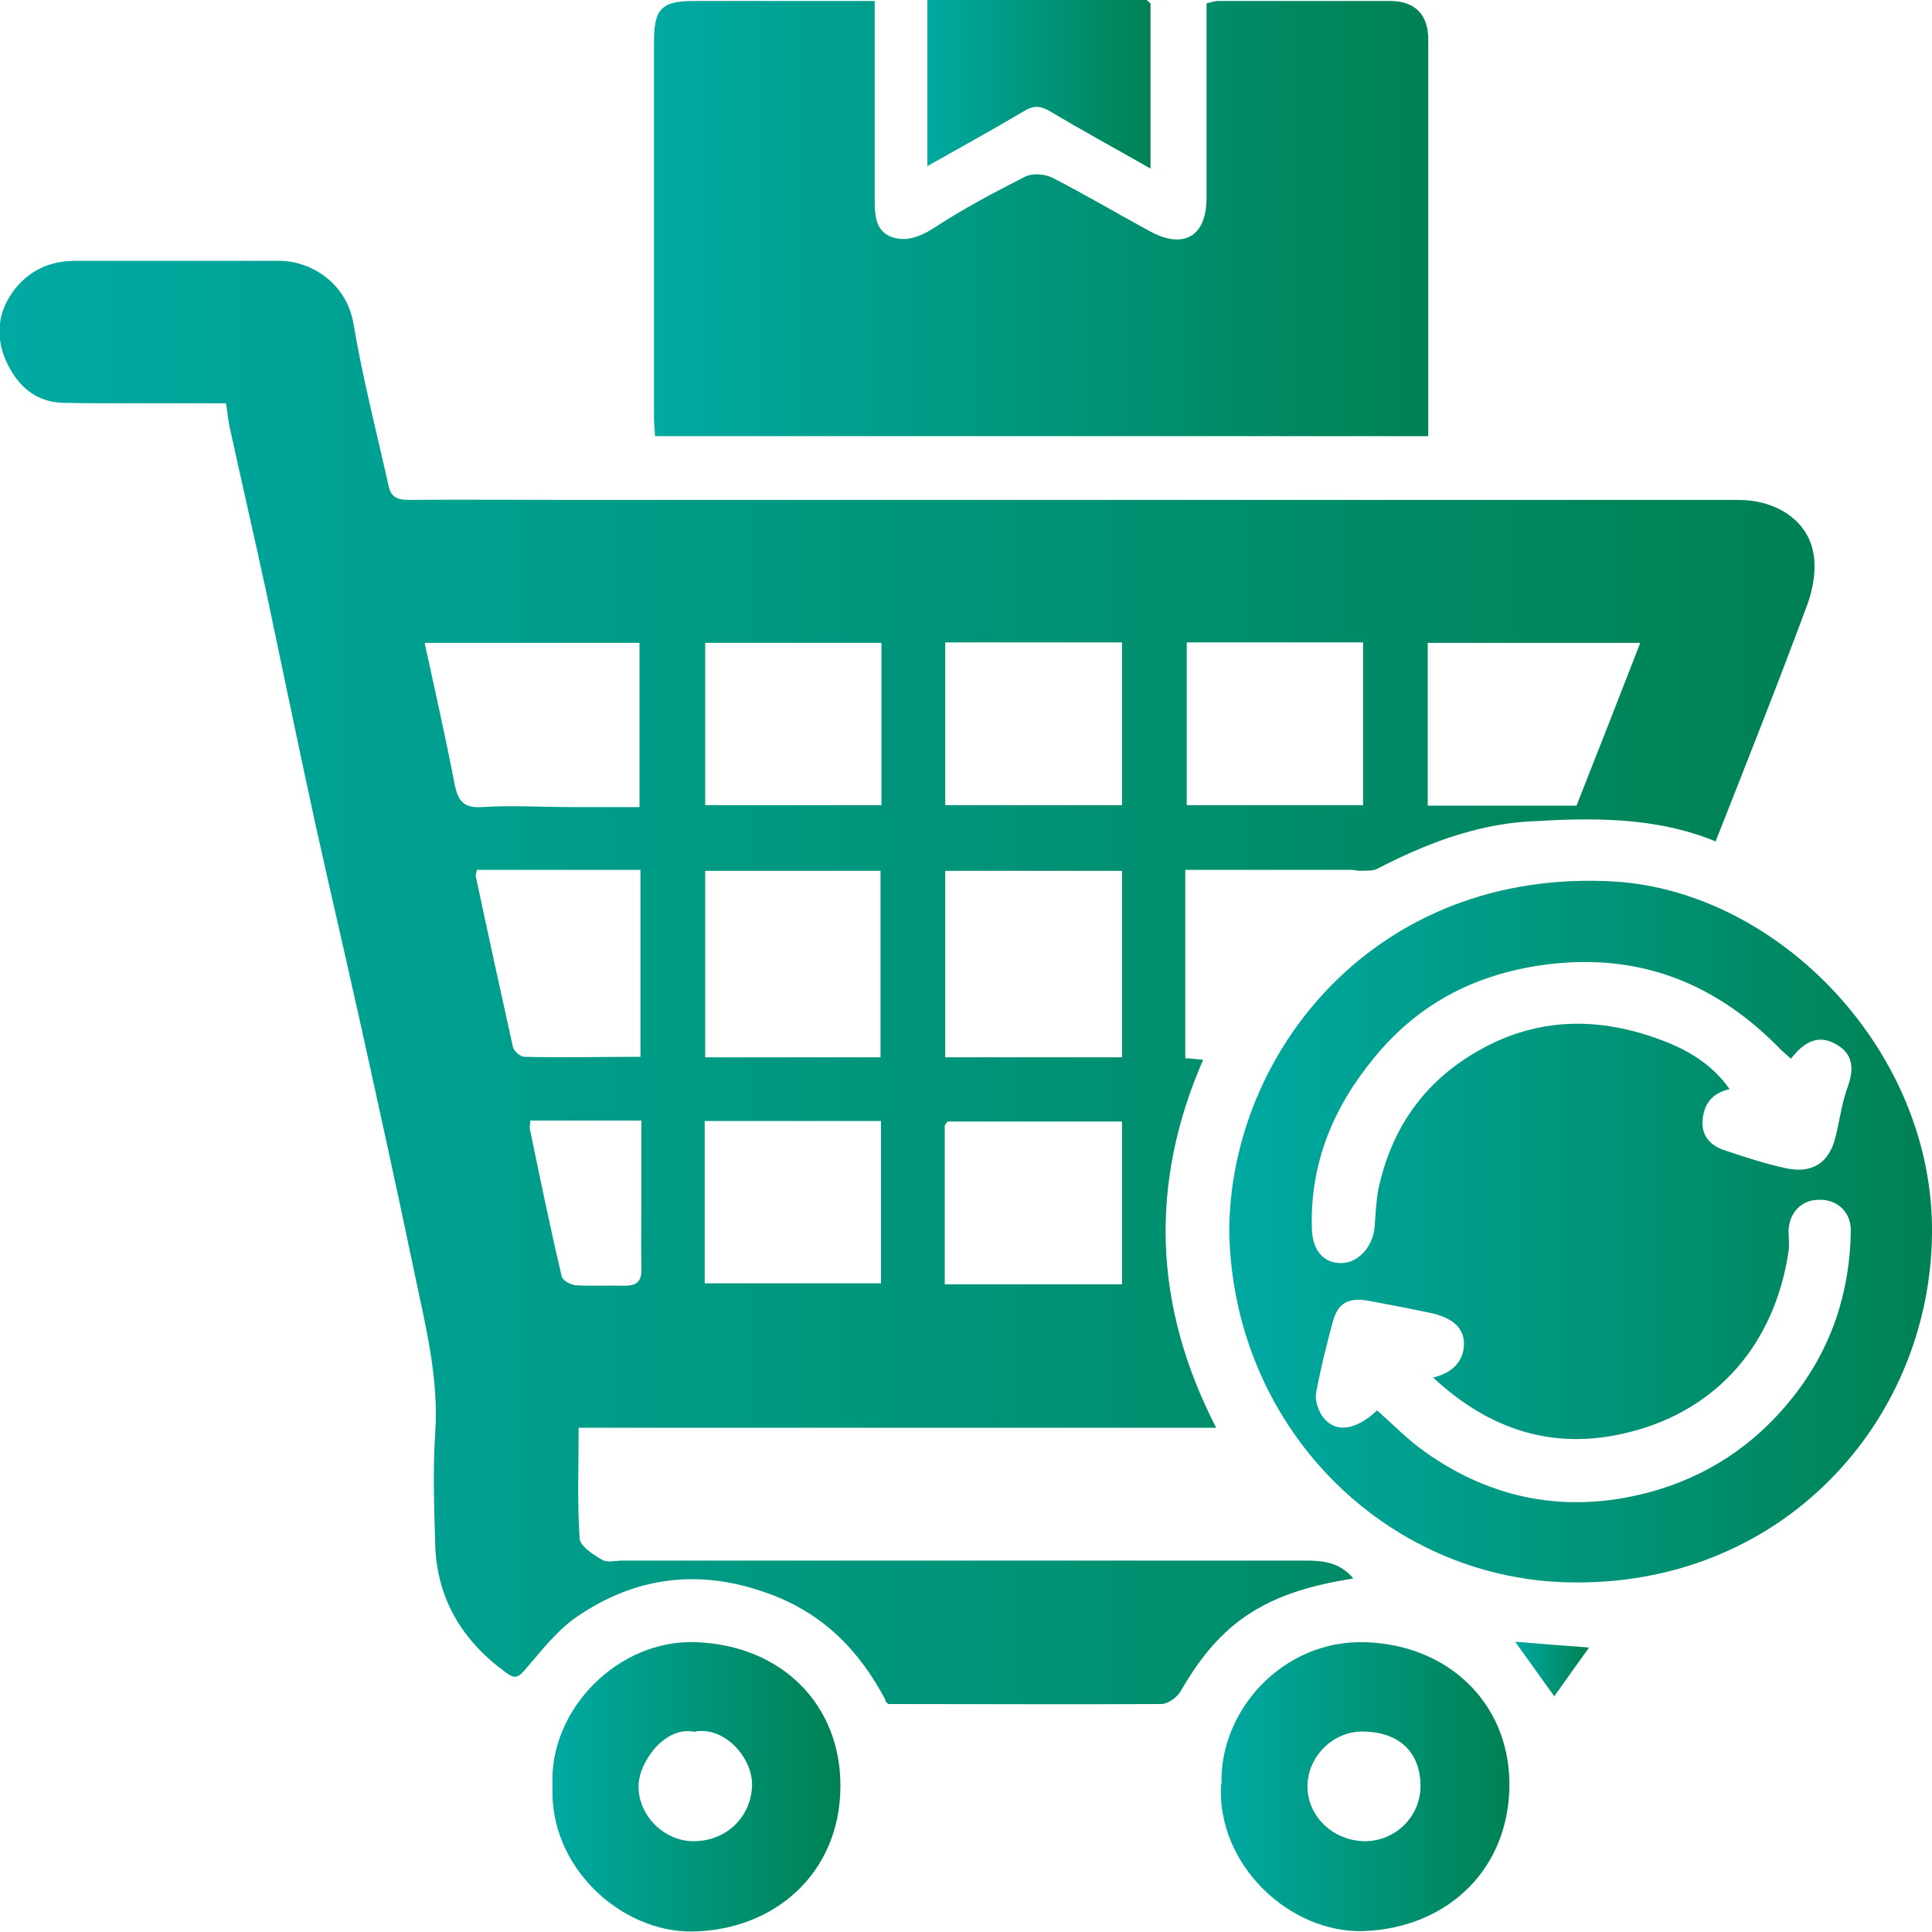
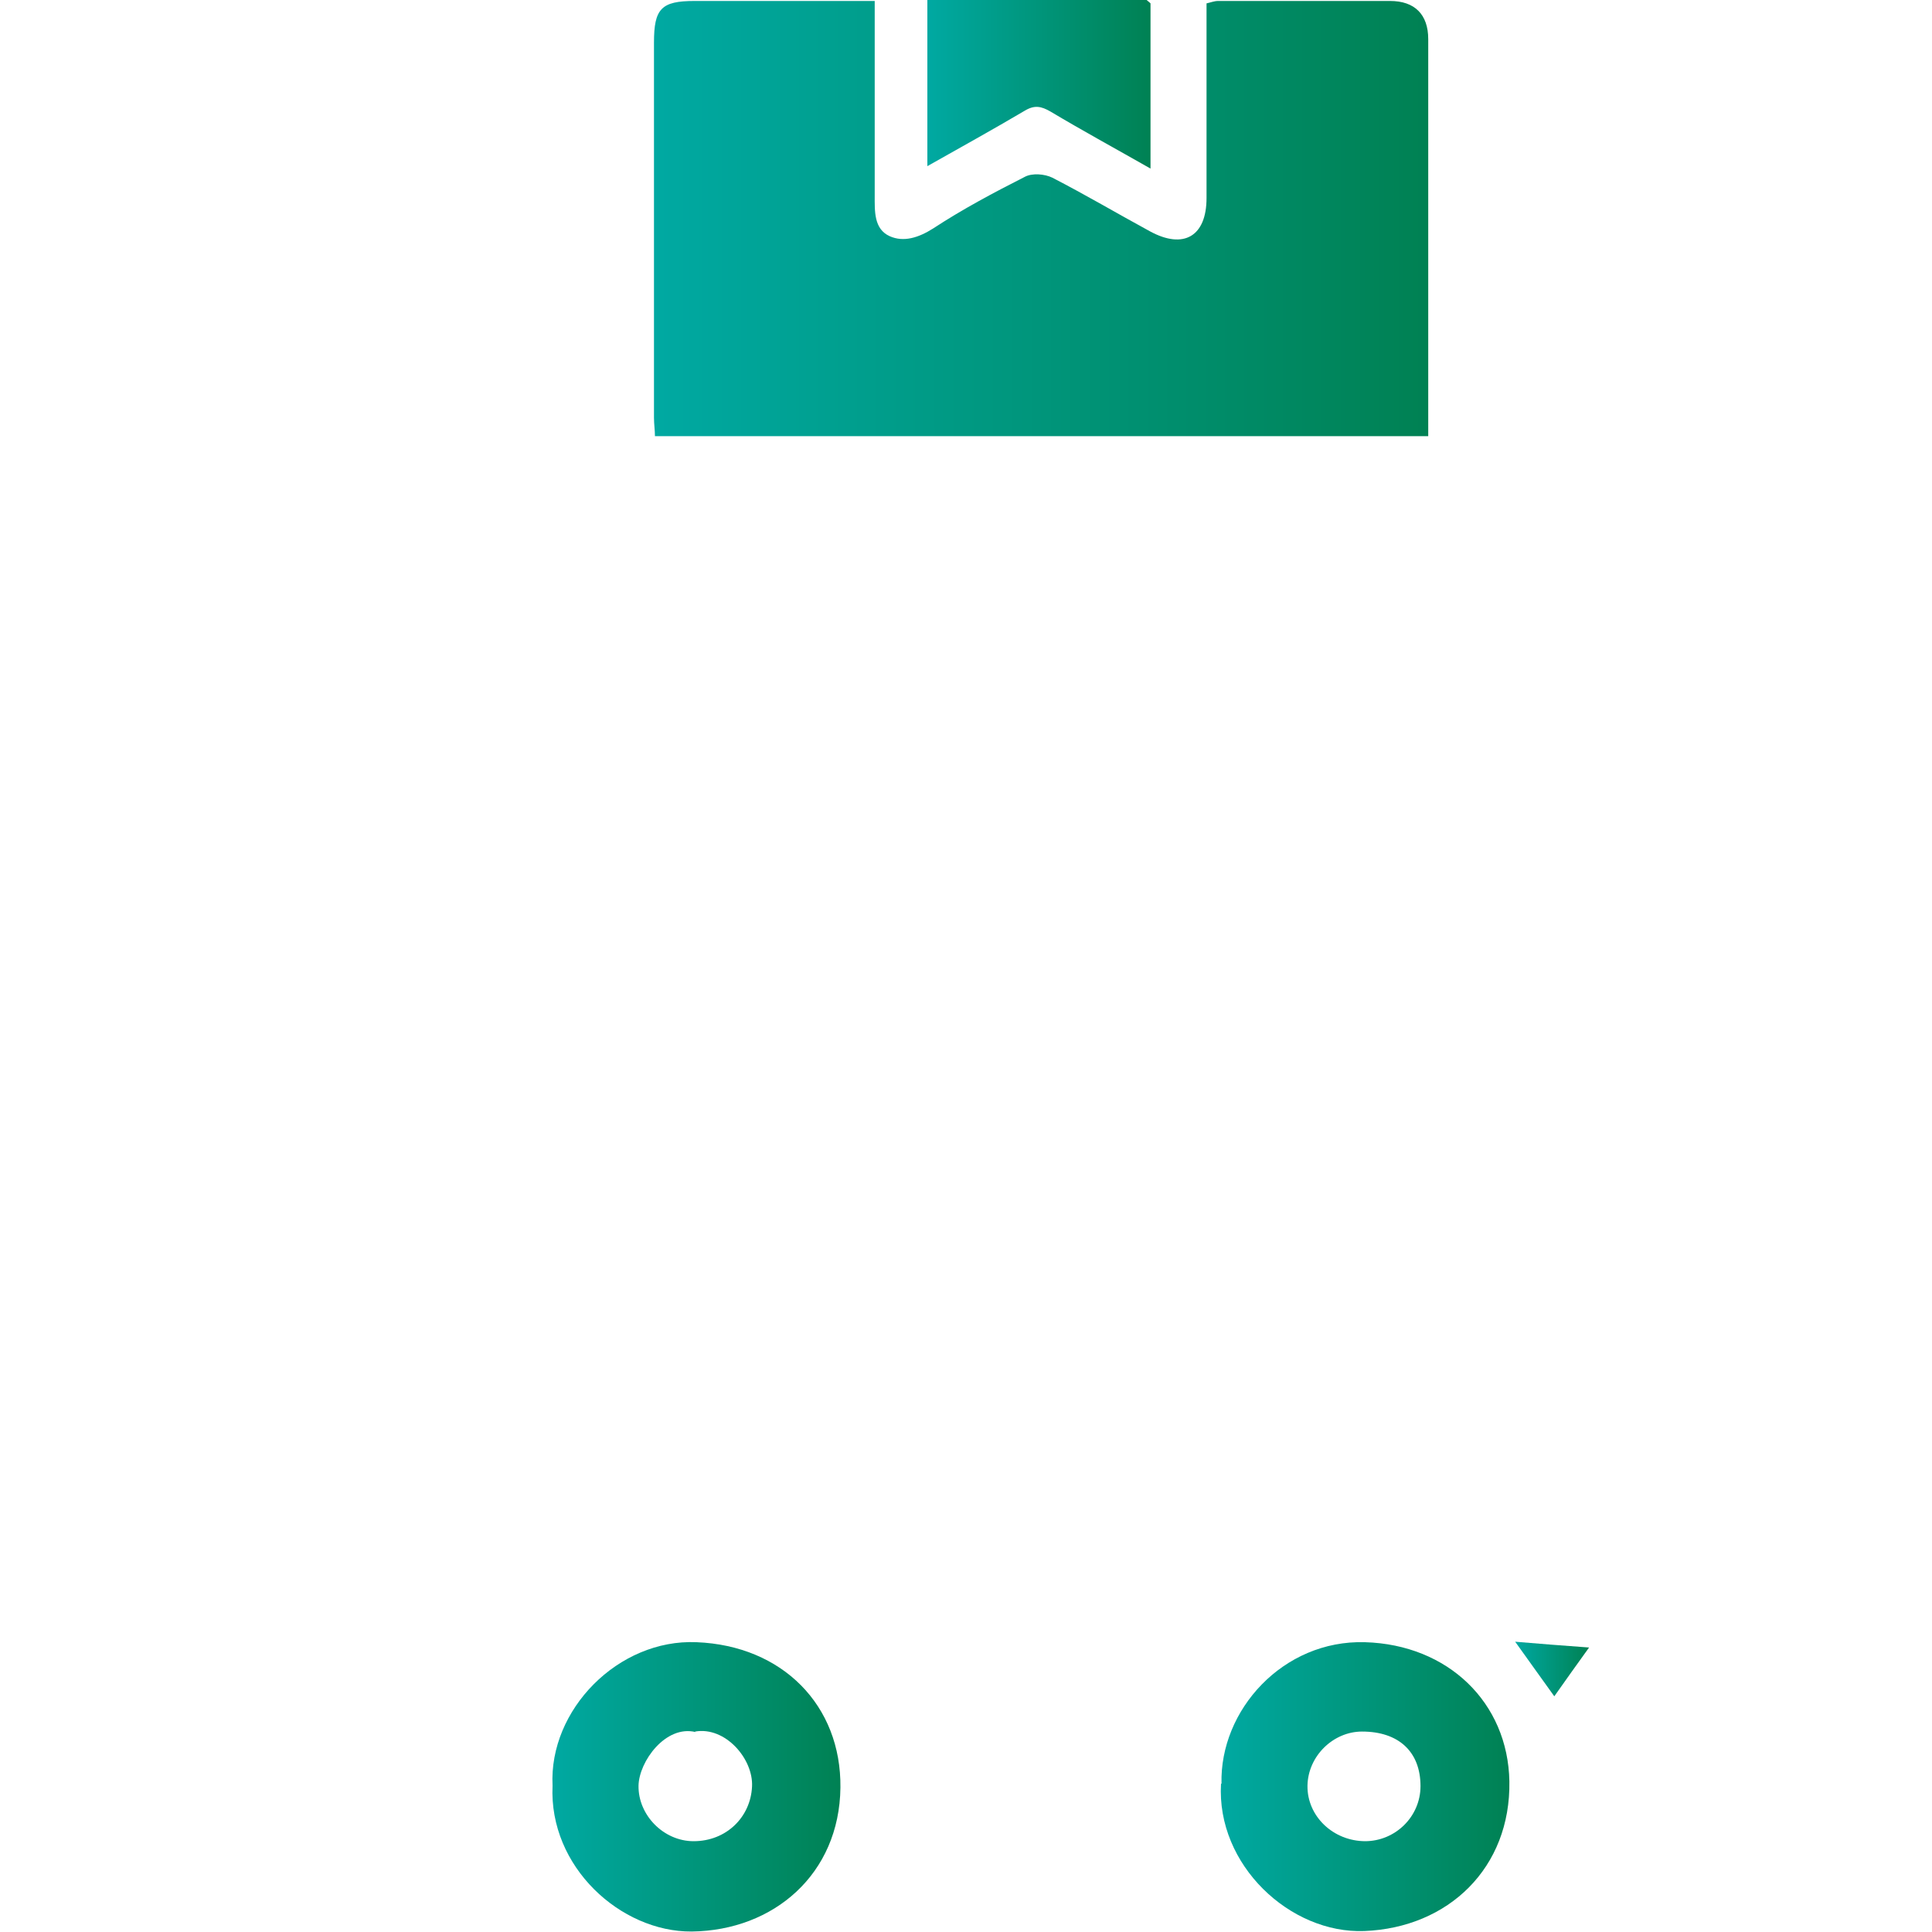
<svg xmlns="http://www.w3.org/2000/svg" xmlns:xlink="http://www.w3.org/1999/xlink" id="Layer_3" data-name="Layer 3" viewBox="0 0 40 40">
  <defs>
    <style>
      .cls-1 {
        fill: url(#linear-gradient-2);
      }

      .cls-2 {
        fill: url(#linear-gradient-6);
      }

      .cls-3 {
        fill: url(#linear-gradient-5);
      }

      .cls-4 {
        fill: url(#linear-gradient-7);
      }

      .cls-5 {
        fill: url(#linear-gradient-9);
      }

      .cls-6 {
        fill: url(#linear-gradient-3);
      }

      .cls-7 {
        fill: url(#linear-gradient);
      }

      .cls-8 {
        fill: url(#linear-gradient-4);
      }

      .cls-9 {
        fill: url(#linear-gradient-8);
      }
    </style>
    <linearGradient id="linear-gradient" x1="0" y1="20.34" x2="37.57" y2="20.34" gradientUnits="userSpaceOnUse">
      <stop offset="0" stop-color="#00a9a2" />
      <stop offset="1" stop-color="#008153" />
    </linearGradient>
    <linearGradient id="linear-gradient-2" x1="25.45" y1="25.5" x2="40" y2="25.5" xlink:href="#linear-gradient" />
    <linearGradient id="linear-gradient-3" x1="13.54" y1="4.52" x2="29.57" y2="4.52" xlink:href="#linear-gradient" />
    <linearGradient id="linear-gradient-4" x1="25.28" y1="37" x2="31.25" y2="37" xlink:href="#linear-gradient" />
    <linearGradient id="linear-gradient-5" x1="11.44" y1="36.99" x2="17.4" y2="36.99" xlink:href="#linear-gradient" />
    <linearGradient id="linear-gradient-6" x1="19.2" y1="1.75" x2="23.82" y2="1.75" xlink:href="#linear-gradient" />
    <linearGradient id="linear-gradient-7" x1="31.37" y1="34.55" x2="32.9" y2="34.55" xlink:href="#linear-gradient" />
    <linearGradient id="linear-gradient-8" x1="23.75" y1=".04" x2="23.82" y2=".04" xlink:href="#linear-gradient" />
    <linearGradient id="linear-gradient-9" x1="18.34" y1="35.25" x2="18.4" y2="35.25" xlink:href="#linear-gradient" />
  </defs>
-   <path class="cls-7" d="m18.34,35.21c-.54-1.03-1.29-1.8-2.41-2.21-1.43-.53-2.77-.37-4.01.49-.4.28-.72.7-1.05,1.08-.13.15-.2.2-.38.07-.91-.66-1.44-1.52-1.48-2.65-.02-.77-.05-1.54,0-2.31.08-1.14-.2-2.23-.43-3.33-.36-1.73-.74-3.45-1.12-5.17-.31-1.4-.64-2.8-.95-4.21-.34-1.56-.66-3.12-.99-4.68-.25-1.16-.52-2.32-.77-3.47-.03-.14-.04-.29-.07-.47-.63,0-1.26,0-1.89,0-.5,0-1,0-1.5-.01-.59-.02-.96-.4-1.17-.88-.22-.5-.17-1.03.2-1.49.33-.4.74-.57,1.25-.57,1.4,0,2.81,0,4.21,0,.67,0,1.4.47,1.54,1.31.19,1.13.48,2.25.73,3.37.05.21.18.27.41.27,1.07-.01,2.13,0,3.2,0,8.11,0,16.22,0,24.33,0,.77,0,1.42.41,1.55,1.08.07.35,0,.77-.13,1.11-.6,1.62-1.24,3.23-1.89,4.88-1.27-.52-2.59-.49-3.9-.41-1.09.07-2.13.47-3.11.98-.1.05-.24.03-.36.04-.05,0-.1-.02-.16-.02-1.14,0-2.29,0-3.45,0v3.9c.11,0,.22.02.37.03-1.12,2.57-1.03,5.1.27,7.62h-13.2c0,.79-.03,1.54.02,2.29.01.16.27.33.46.44.11.07.29.02.44.02,4.71,0,9.42,0,14.13,0,.38,0,.71.04.99.37-.86.14-1.67.35-2.38.89-.52.4-.88.9-1.2,1.45-.07.12-.25.25-.38.26-1.89.01-3.78,0-5.67,0-.02-.02-.04-.04-.07-.07Zm1.22-11.9v3.28h3.67v-3.37h-3.61s-.04.05-.06.08Zm3.67-1.42v-3.86h-3.66v3.86h3.66Zm-5,0v-3.86h-3.63v3.86h3.63Zm-9.44-8.59c.22,1.01.44,1.99.63,2.97.07.33.2.46.55.44.63-.04,1.26,0,1.9,0,.45,0,.91,0,1.37,0v-3.4h-4.45Zm23.85,3.38c.44-1.11.88-2.24,1.32-3.37h-4.4v3.37h3.08Zm-13.07-.01h3.66v-3.37h-3.66v3.37Zm-1.32-3.36h-3.65v3.36h3.65v-3.36Zm-3.66,9.9v3.36h3.65v-3.36h-3.65Zm13.63-9.91h-3.65v3.37h3.65v-3.37Zm-14.97,4.71h-3.38c0,.06-.03.1-.02.13.25,1.18.51,2.36.77,3.54.02.08.15.2.24.2.79.02,1.58,0,2.4,0v-3.88Zm-2.27,5.18c0,.08-.02.13-.01.18.21,1.02.42,2.04.66,3.06.02.08.18.17.29.18.33.02.67,0,1.01.01.25,0,.36-.09.35-.36-.01-.5,0-1,0-1.49,0-.52,0-1.04,0-1.57-.73,0-1.4,0-2.07,0-.06,0-.13,0-.22,0Z" />
-   <path class="cls-1" d="m25.45,25.5c.01-3.71,3.03-7.53,7.96-7.25,3.41.2,6.64,3.51,6.59,7.31-.05,3.92-3.16,7.32-7.56,7.2-3.76-.1-6.91-3.2-6.99-7.26Zm10.36-2.95c-.36.08-.53.3-.56.64-.03.34.18.54.47.63.42.14.84.28,1.27.37.54.11.88-.12,1.01-.64.09-.35.13-.72.26-1.06.13-.37.1-.67-.23-.86-.35-.21-.65-.1-.95.29-.1-.09-.2-.17-.29-.27-1.37-1.37-2.99-1.95-4.92-1.66-1.39.21-2.53.82-3.42,1.91-.84,1.02-1.32,2.16-1.29,3.5,0,.46.22.74.58.75.37.02.69-.34.72-.75.02-.26.03-.53.08-.79.27-1.24.93-2.2,2.04-2.84,1.26-.73,2.56-.72,3.86-.22.53.2,1.03.51,1.37,1Zm-7.3,6.65c.34.3.64.61.98.85,1.41,1.01,2.98,1.29,4.64.85,1.2-.32,2.19-.97,2.98-1.96.81-1.02,1.19-2.18,1.21-3.46,0-.39-.28-.65-.66-.64-.36,0-.61.26-.63.63,0,.15.02.3,0,.44-.28,1.87-1.44,3.29-3.33,3.75-1.54.38-2.87-.06-4.03-1.14.39-.09.64-.33.64-.7,0-.38-.32-.55-.66-.63-.42-.09-.85-.17-1.27-.25-.45-.09-.68.02-.79.44-.13.48-.25.96-.34,1.45-.03.14.03.32.1.45.25.4.7.36,1.16-.08Z" />
  <path class="cls-6" d="m29.57,9.03H13.56c0-.12-.02-.25-.02-.38,0-2.59,0-5.18,0-7.77,0-.7.15-.86.84-.86,1.23,0,2.45,0,3.73,0,0,.17,0,.31,0,.46,0,1.19,0,2.37,0,3.56,0,.33-.02.7.31.85.29.13.6.03.9-.16.61-.4,1.25-.74,1.9-1.07.15-.08.41-.06.57.02.68.35,1.34.74,2.02,1.11.7.38,1.17.1,1.17-.69,0-1.2,0-2.4,0-3.6V.07c.09-.02.16-.05.24-.05,1.19,0,2.37,0,3.56,0,.51,0,.79.28.79.79,0,2.72,0,5.45,0,8.22Z" />
  <path class="cls-8" d="m25.29,36.93c-.04-1.52,1.27-2.98,2.97-2.93,1.72.05,2.96,1.25,2.99,2.88.03,1.79-1.26,3.03-3,3.1-1.54.06-3.07-1.37-2.97-3.05Zm2.97,1.19c.63,0,1.15-.51,1.15-1.14,0-.71-.45-1.13-1.21-1.13-.6,0-1.12.51-1.13,1.12-.01.63.53,1.15,1.2,1.15Z" />
  <path class="cls-3" d="m11.44,36.97c-.08-1.57,1.36-3.04,2.98-2.97,1.78.07,3,1.31,2.98,3.01-.02,1.79-1.38,2.96-3.08,2.98-1.47.01-2.96-1.34-2.88-3.02Zm2.96-1.11c-.62-.15-1.17.61-1.18,1.11-.01.61.52,1.15,1.14,1.15.68,0,1.18-.5,1.21-1.13.03-.57-.55-1.25-1.18-1.14Z" />
  <path class="cls-2" d="m23.82.07v3.42c-.72-.41-1.4-.78-2.07-1.18-.19-.11-.33-.14-.53-.02-.66.39-1.33.76-2.02,1.15V0c1.51,0,3.03,0,4.54,0,.02.02.05.04.07.06Z" />
  <path class="cls-4" d="m31.37,33.99c.49.04.96.08,1.53.12-.26.36-.48.67-.72,1.01-.3-.42-.54-.75-.81-1.13Z" />
  <path class="cls-9" d="m23.82.07s-.05-.04-.07-.06c.02.02.05.04.07.06Z" />
  <path class="cls-5" d="m18.34,35.21s.04.04.07.07c-.02-.02-.04-.04-.07-.07Z" />
</svg>